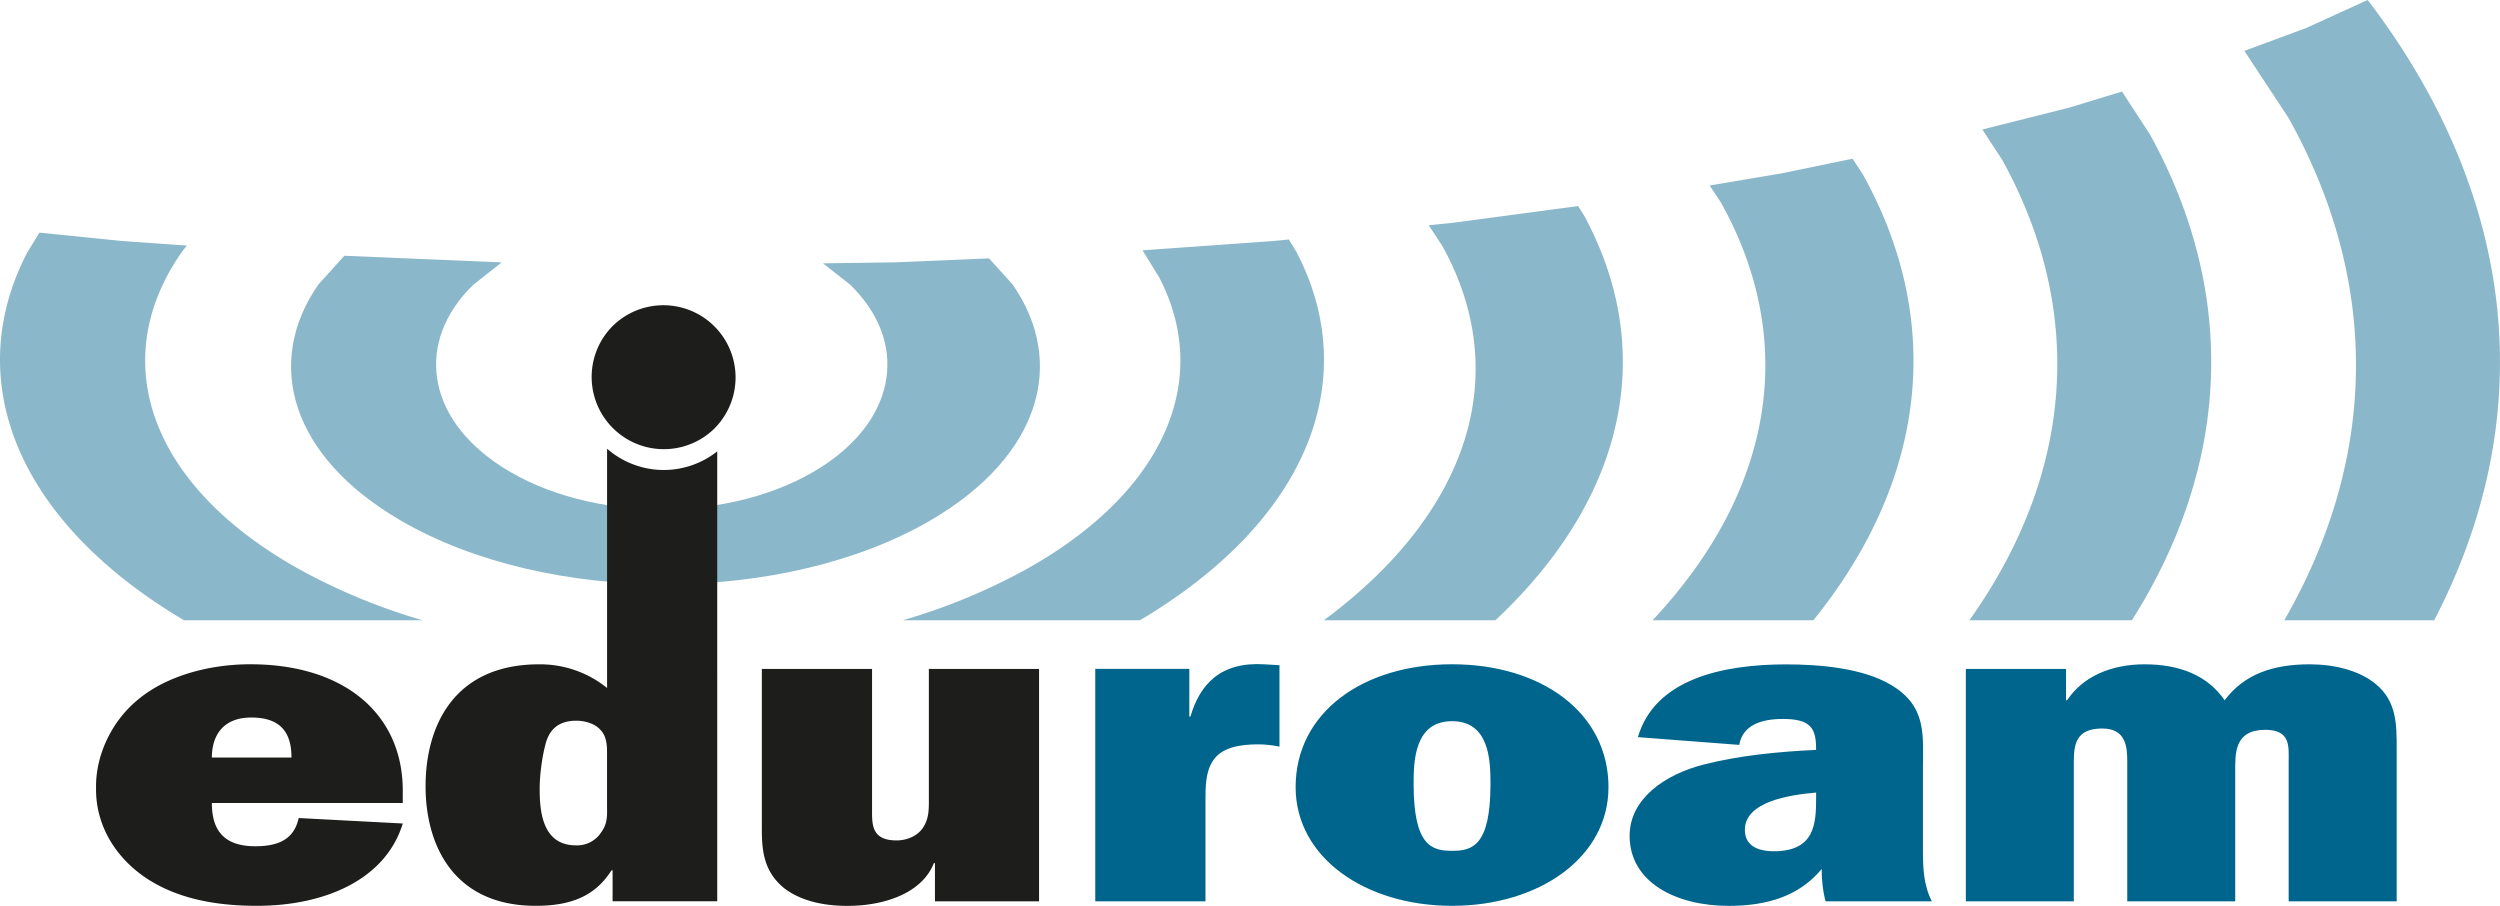
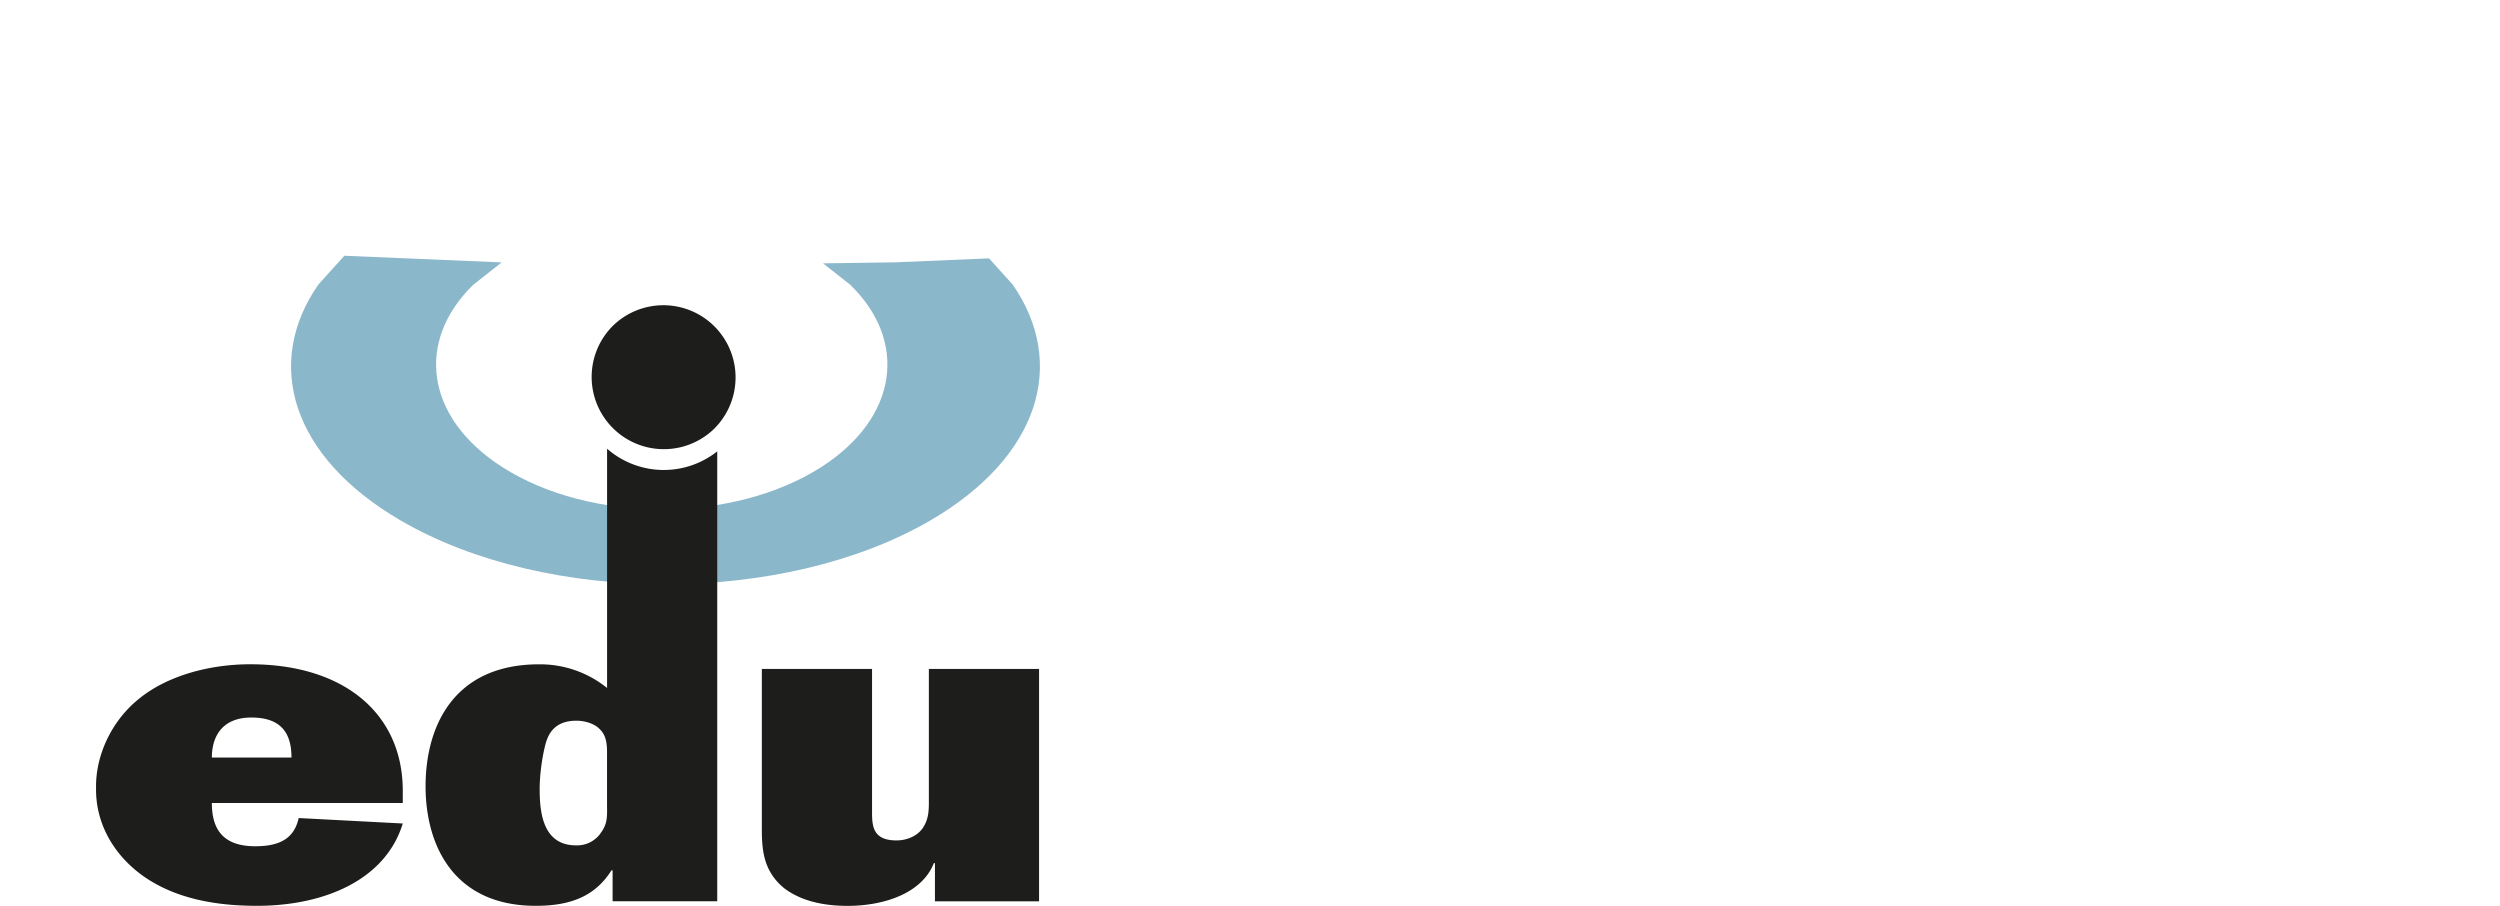
<svg xmlns="http://www.w3.org/2000/svg" id="Layer_1" data-name="Layer 1" viewBox="0 0 526.29 190.7">
  <defs>
    <style>
            .cls-1{fill:#00658d}.cls-1,.cls-3{fill-rule:evenodd}.cls-1,.cls-3,.cls-4{stroke-width:0}.cls-4{fill:#1d1d1b}.cls-3{fill:#8BB7CB}
        </style>
  </defs>
  <path d="M140.1 123.01c-20.18 0-40.37-4.48-55.74-13.43C61.27 96.15 55.5 76.44 67.04 59.87l5.45-6.03 32.69 1.38h.45l-6 4.73c-12.17 11.84-10.15 27.94 6.08 38.36 9.27 5.95 21.44 8.93 33.6 8.93s24.33-2.98 33.6-8.93c16.22-10.42 18.25-26.52 6.08-38.36l-5.73-4.51 15.38-.22 19.56-.83 4.95 5.47c11.54 16.57 5.77 36.28-17.31 49.71-15.39 8.95-35.57 13.43-55.75 13.43Z" class="cls-3" />
-   <path d="m273 53.15-1.68-2.74-3.03.31-27.77 1.98 3.48 5.64c10.97 20.99 1.83 44.64-27.42 61.2a127.2 127.2 0 0 1-26.51 11.03h49.91c35.75-21.21 46.77-50.95 33-77.42ZM38.74 130.58h50.23a127.13 127.13 0 0 1-26.5-11.04c-31.91-18.06-39.88-44.56-23.93-66.85l.81-.99-13.8-.98L8.3 48.97l-2.56 4.18c-13.77 26.47-2.75 56.22 33 77.43ZM278.7 130.57h36.12c27.73-26.01 33.96-56.98 18.65-85.21l-1.26-1.98-26.4 3.53-5.04.51 2.87 4.37c14.64 26.39 6.31 55.63-24.94 78.78ZM347.89 130.57h33.86c24.03-29.76 27.52-63.1 10.39-93.89l-2.15-3.27-14.82 3.07-15.26 2.57 2.31 3.48c16.25 28.99 11.45 60.57-14.33 88.04ZM414.57 130.57h34.23c20.9-33.05 22.19-68.9 3.79-102.28l-5.88-9.02-11.1 3.39-18.29 4.6 4.19 6.42c17.49 31.69 15.16 65.85-6.92 96.89ZM480.88 130.58h31.55c22.22-42.7 17.72-88.59-13.54-130l-.47-.58-12.94 5.9-13 4.81 9.32 14.16c19.21 34.46 18.88 71.33-.93 105.71Z" class="cls-3" />
  <path d="M84.79 173.36c-3.63 11.88-16.52 17.33-30.7 17.33-8.79 0-17.34-1.53-24.14-6.41-6.44-4.69-9.84-11.4-9.73-18.39-.12-6.61 3.05-13.79 8.67-18.48 6.09-5.17 15.23-7.57 23.79-7.57 19.92 0 32.11 10.54 32.11 26.62v2.59H44.6c0 5.27 2.11 9.1 9.14 9.1 5.27 0 8.2-1.72 9.14-5.94l21.91 1.15Zm-23.43-13.88c0-4.79-1.87-8.43-8.44-8.43-6.09 0-8.32 3.93-8.32 8.43h16.76ZM127.8 94.46v50.37a22.43 22.43 0 0 0-14.3-4.98c-18.05 0-23.91 13.12-23.91 25.66s5.98 25.18 23.2 25.18c7.5 0 12.54-2.11 15.94-7.47h.23v6.51h22.03V95.02a18.13 18.13 0 0 1-23.2-.57Zm-1.41 81.01a6.03 6.03 0 0 1-5.16 2.49c-7.27 0-7.62-7.66-7.62-11.97 0-2.68.47-6.42 1.17-9.1.7-2.97 2.46-5.17 6.56-5.17 1.88 0 3.98.67 5.04 1.91 1.52 1.53 1.41 3.83 1.41 5.75v9.86c0 2.39.23 4.12-1.41 6.22ZM196.82 189.74v-8.04h-.23c-2.46 6.32-10.43 9-18.16 9-4.92 0-9.73-.96-13.36-3.73-4.22-3.45-4.69-7.76-4.69-12.35v-33.8h23.2v29.59c0 3.16-.12 6.51 5.16 6.51 2.34 0 4.57-1.05 5.63-2.78 1.05-1.63 1.17-3.35 1.17-5.17v-28.15h23.2v48.93h-21.91Z" class="cls-4" />
-   <path d="M250.6 150.86c1.99-6.8 6.33-11.59 15.59-11.01l3.16.19v17.14c-1.4-.29-2.93-.48-4.45-.48-3.75 0-7.62.58-9.49 3.35-1.64 2.39-1.64 5.55-1.64 8.43v21.26h-23.2v-48.93h19.8v10.05h.23ZM338.61 165.7c0 14.84-14.65 24.99-32.93 24.99s-32.93-10.15-32.93-24.99c0-15.71 14.18-25.86 32.93-25.86s32.93 10.15 32.93 25.86Zm-41.02-.67c0 13.12 3.87 14.08 8.09 14.08s8.09-.96 8.09-14.08c0-4.69-.12-13.21-8.09-13.21s-8.09 8.52-8.09 13.21ZM384.31 189.74c-.59-2.2-.82-4.5-.82-6.8-4.69 5.65-11.37 7.76-19.57 7.76-11.13 0-20.86-4.98-20.86-14.75 0-7.76 7.38-12.93 15.7-15.03 7.62-1.92 15.7-2.68 23.55-3.06v-.38c0-4.41-1.41-6.13-7.03-6.13-4.57 0-8.44 1.34-9.14 5.46l-21.33-1.63c3.52-12.16 17.7-15.32 31.17-15.32 7.03 0 16.05.77 21.91 4.21 7.85 4.5 6.92 10.82 6.92 17.81v17.14c0 3.64.12 7.28 1.87 10.72H384.3Zm-1.99-22.89c-5.62.48-15 1.91-15 7.85 0 3.16 2.46 4.5 6.09 4.5 8.79 0 8.91-6.03 8.91-11.39v-.96ZM434.93 140.81v6.61h.23c3.28-4.98 9.26-7.57 16.29-7.57 7.38 0 13.24 2.3 16.87 7.57 4.1-5.46 10.08-7.57 17.93-7.57 5.04 0 10.43 1.24 13.95 4.21 4.34 3.64 4.34 8.43 4.34 13.6v32.08H481.8v-29.4c0-3.16.47-6.7-4.92-6.7-6.56 0-6.33 4.98-6.33 8.91v27.2h-22.73v-29.4c0-3.06-.23-6.99-5.27-6.99-5.51 0-5.98 3.35-5.98 6.99v29.4h-22.73v-48.93h21.09Z" class="cls-1" />
  <path d="M150.5 90.11a15.2 15.2 0 1 1-21.49-21.51A15.2 15.2 0 0 1 150.5 90.1Z" style="fill:#1d1d1b;stroke-width:0;fill-rule:evenodd" />
</svg>